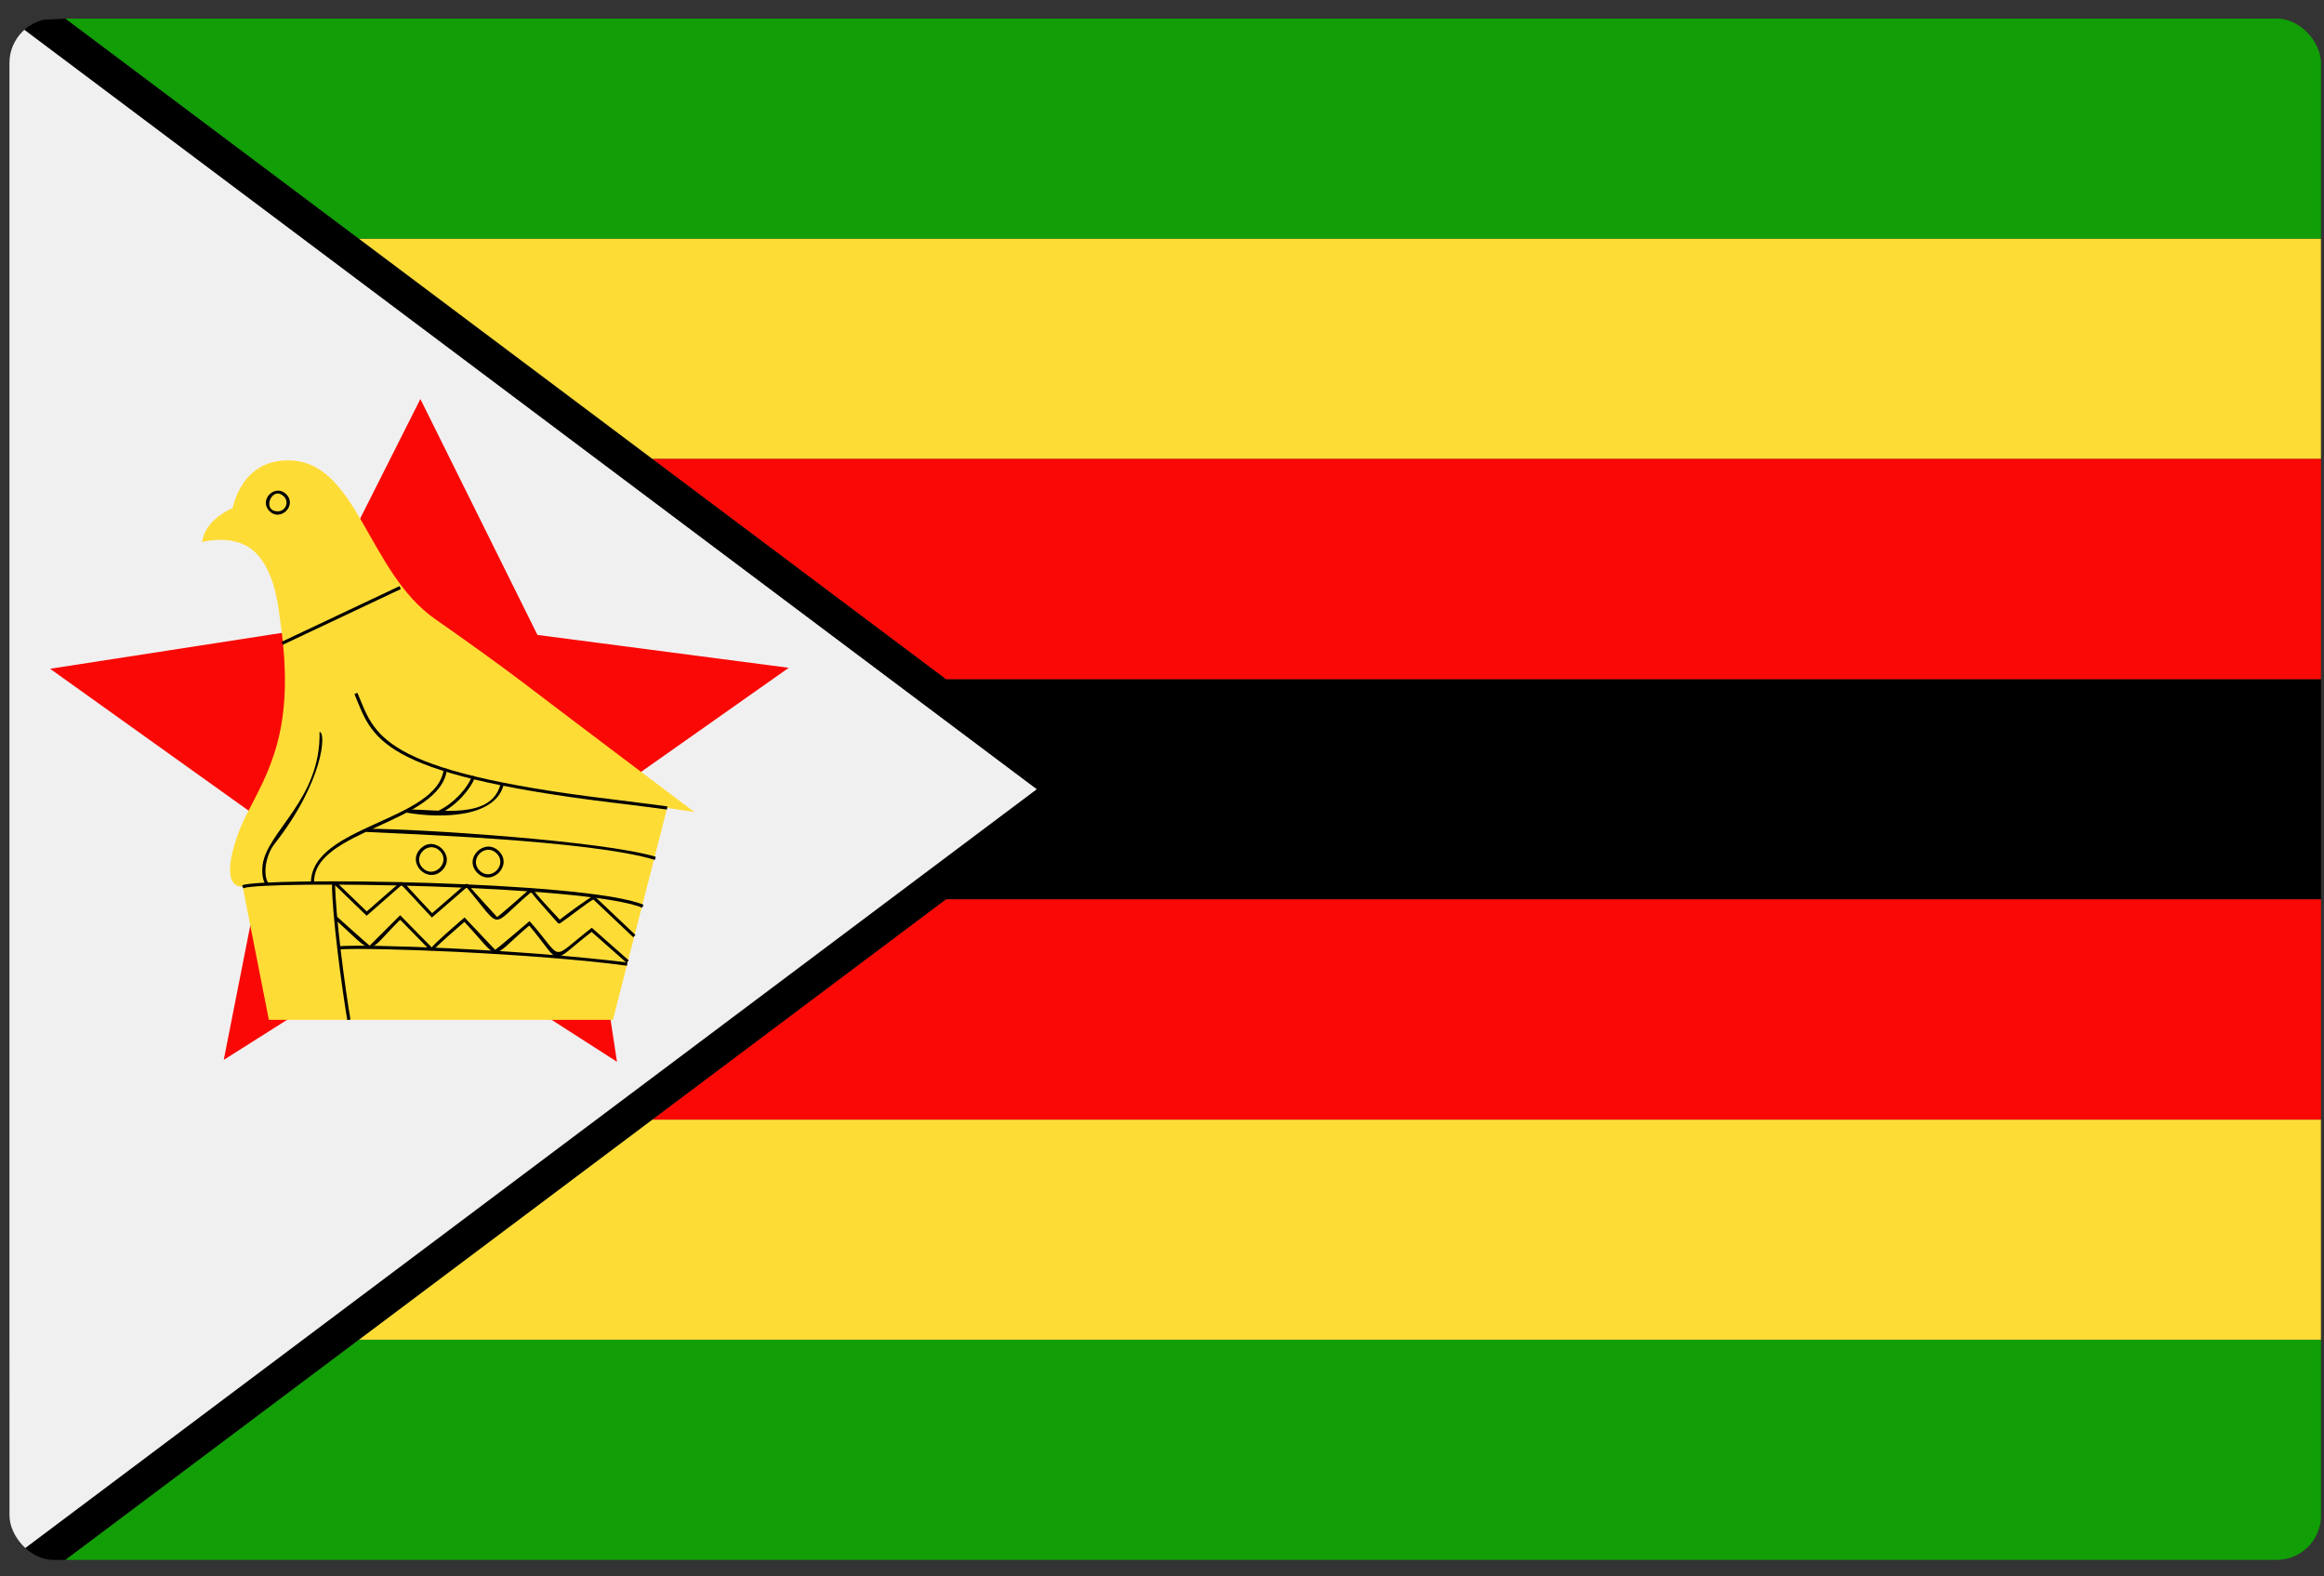
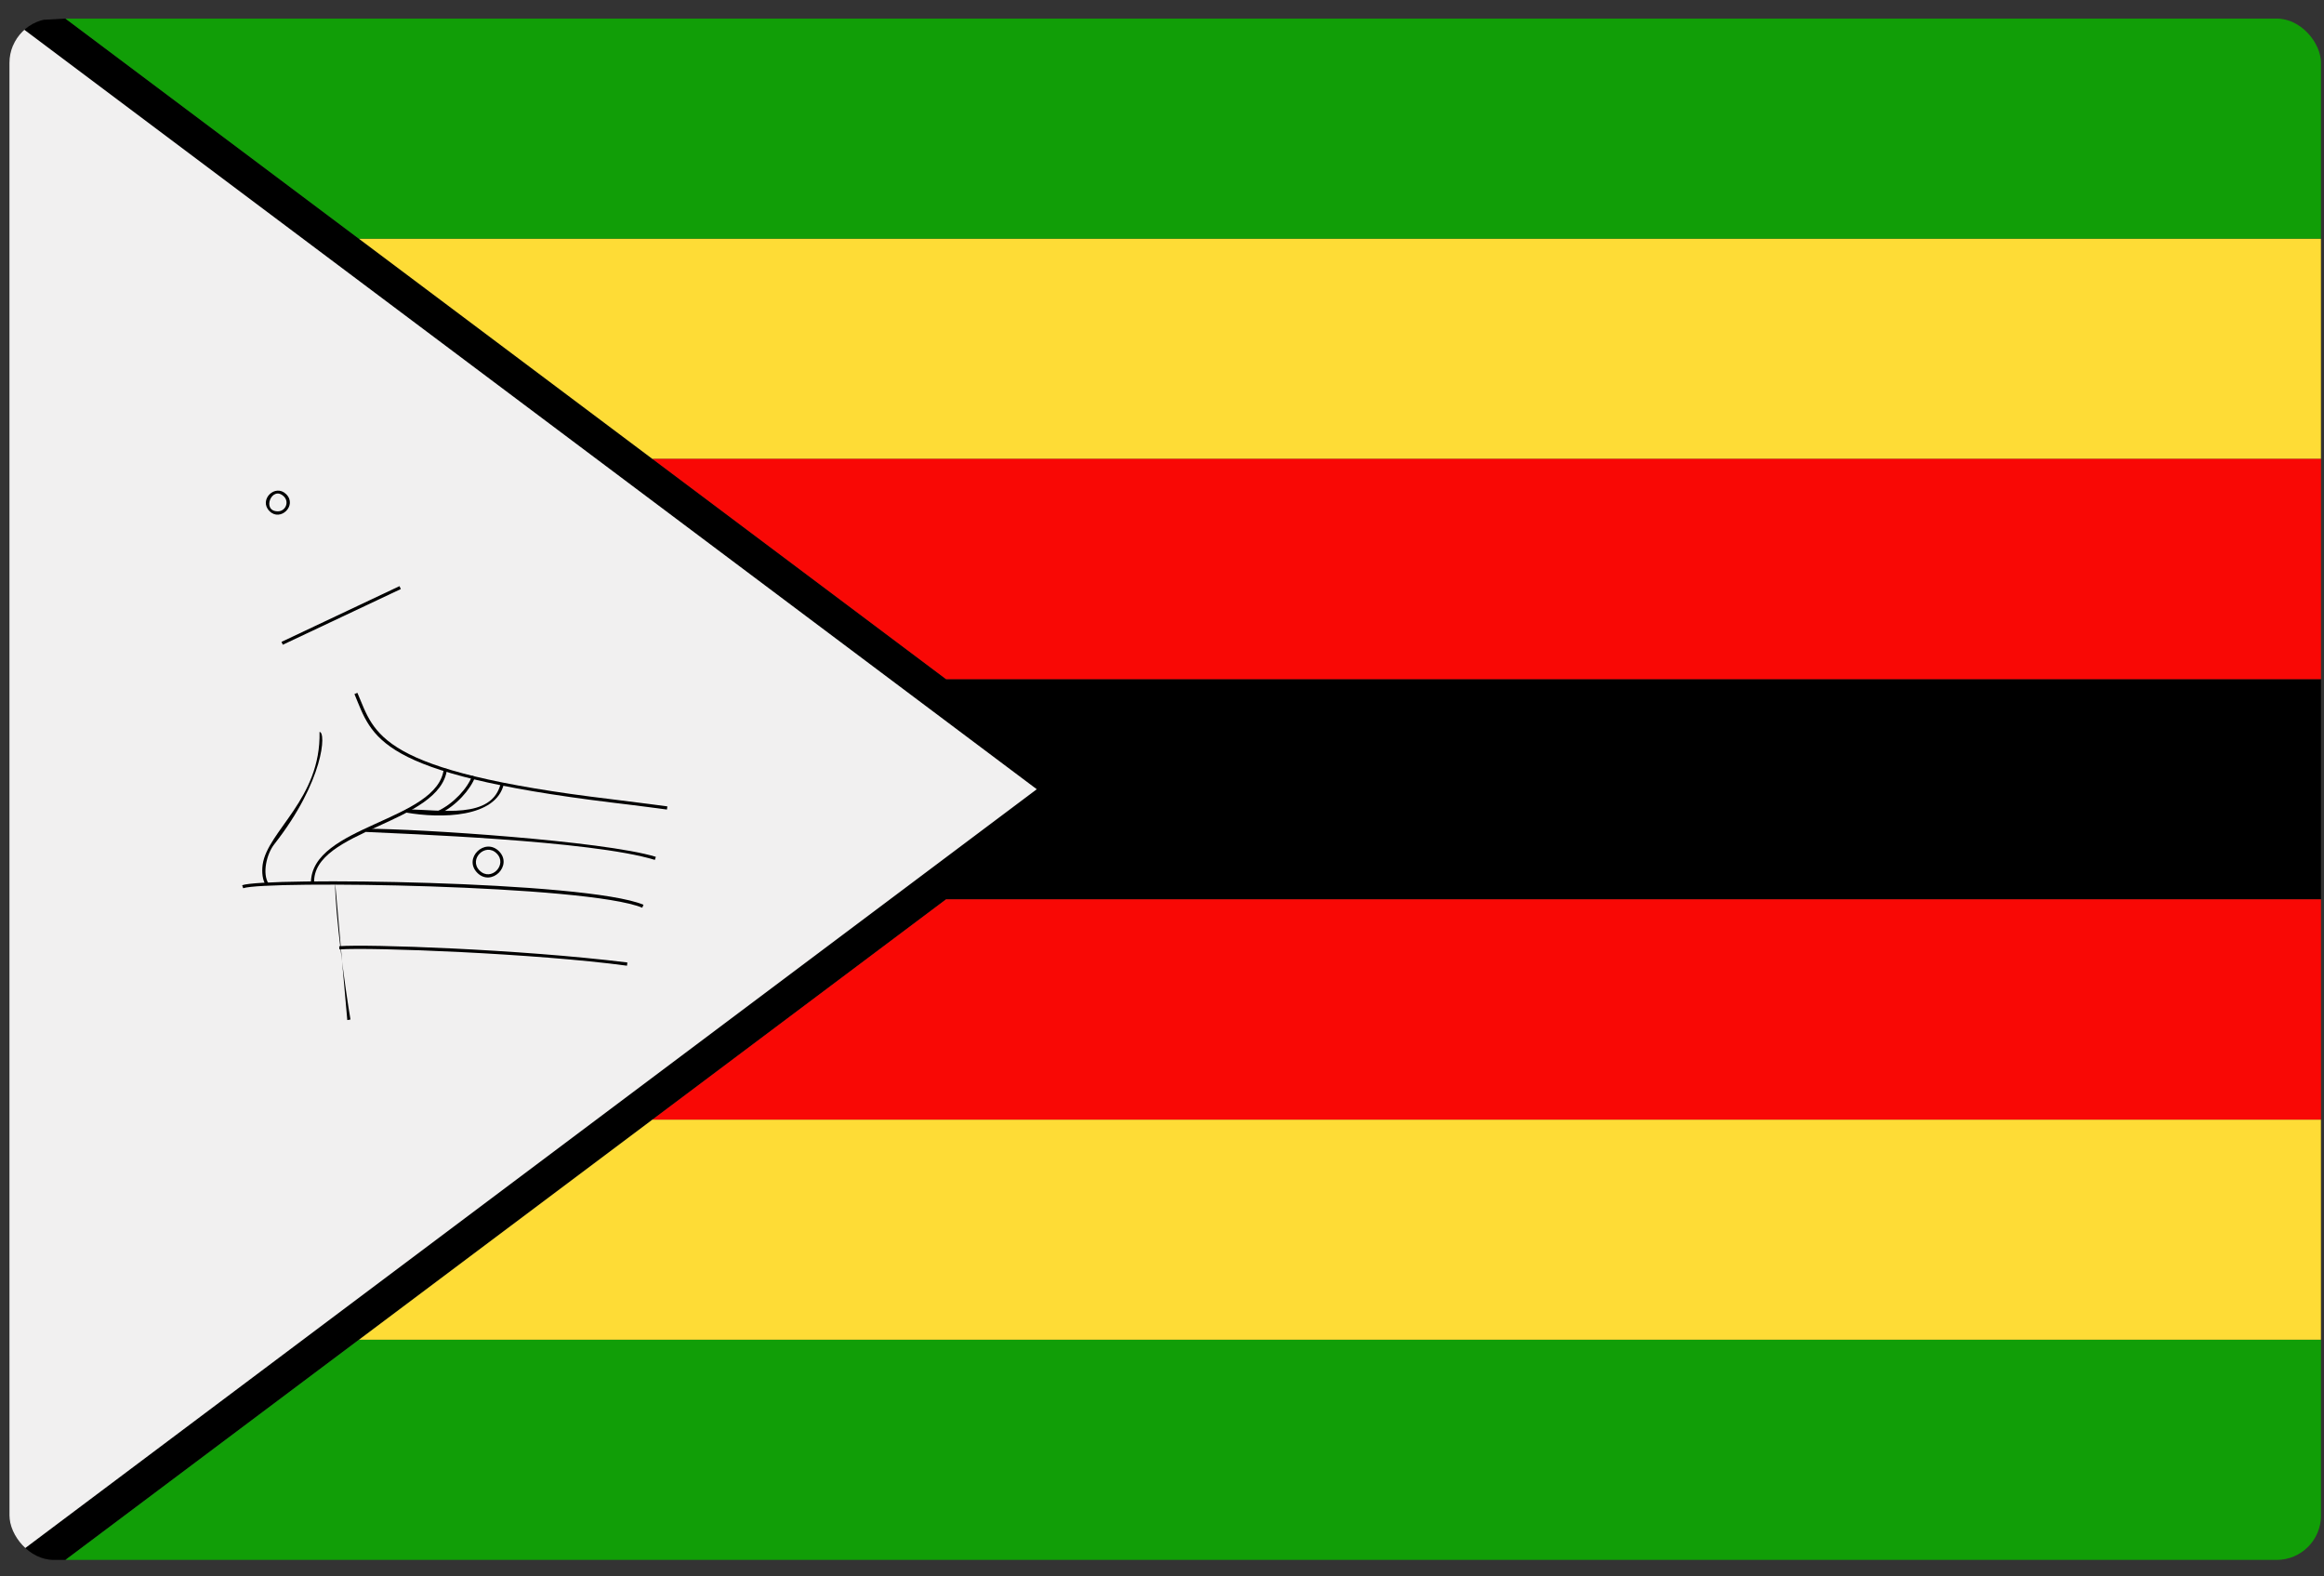
<svg xmlns="http://www.w3.org/2000/svg" width="87" height="59" viewBox="0 0 87 59" fill="none">
  <rect x="0" y="0" width="87" height="59" fill="#333333" stroke="none" />
  <g clip-path="url(#clip0_441_9471)">
    <path d="M0.497 0.803L0.354 58.384H2.45L35.416 33.659H86.886V25.419H35.416L2.45 0.695L0.497 0.803Z" fill="black" />
    <path d="M2.45 58.384H86.886V50.142H13.44L2.45 58.384ZM86.886 8.937V0.696H2.45L13.439 8.937H86.886Z" fill="#119E07" />
    <path d="M13.44 50.143H86.886V41.903H24.427L13.44 50.143ZM86.886 17.178V8.938H13.44L24.427 17.178H86.886Z" fill="#FEDC36" />
    <path d="M86.887 41.903V33.66H35.417L24.427 41.903C32.243 41.903 79.066 41.903 86.887 41.903ZM86.887 25.42V17.178H24.428L35.418 25.42H86.887Z" fill="#F90805" />
    <path d="M0.354 58.384V0.696L38.812 29.539L0.354 58.384Z" fill="#F1F0F0" />
-     <path d="M15.737 14.935L20.12 23.764L29.527 24.994L21.691 30.515L23.097 39.74L15.737 35.016L8.376 39.669L10.106 30.912L1.875 25.03L11.392 23.558L15.737 14.935Z" fill="#F90805" />
-     <path d="M9.084 33.188L10.065 38.17H22.946L24.976 30.239L25.993 30.393C25.993 30.393 20.602 26.33 19.641 25.592C18.677 24.854 17.096 23.73 16.305 23.181C13.739 21.405 13.388 17.23 10.782 17.23C9.741 17.23 9.01 17.838 8.703 19.02C8.703 19.02 7.662 19.438 7.568 20.288C7.568 20.288 8.806 19.932 9.572 20.69C10.336 21.45 10.43 22.848 10.504 23.343C11.064 27.29 10.063 28.861 9.222 30.498C8.799 31.321 8.162 33.188 9.084 33.188Z" fill="#FEDC36" />
    <path d="M10.715 18.498C11.136 18.919 10.491 19.539 10.088 19.129C9.671 18.712 10.301 18.085 10.715 18.498ZM10.631 18.585C10.187 18.142 9.772 19.138 10.401 19.138C10.687 19.138 10.837 18.794 10.631 18.585Z" fill="black" />
    <path d="M10.538 24.024L14.955 21.938L15.006 22.046L10.587 24.131L10.538 24.024Z" fill="black" />
    <path d="M9.066 33.132C9.862 32.829 21.947 32.964 24.089 33.863L24.043 33.974C21.984 33.117 9.965 32.948 9.103 33.244L9.066 33.132Z" fill="black" />
-     <path d="M13.001 38.179C12.809 37.045 12.427 34.264 12.427 33.038L12.545 33.035C12.545 34.211 12.931 37.066 13.12 38.158L13.001 38.179Z" fill="black" />
+     <path d="M13.001 38.179L12.545 33.035C12.545 34.211 12.931 37.066 13.12 38.158L13.001 38.179Z" fill="black" />
    <path d="M23.472 36.144C20.094 35.688 13.901 35.447 12.705 35.534L12.698 35.414C13.752 35.333 19.386 35.52 23.485 36.023L23.472 36.144Z" fill="black" />
-     <path d="M12.587 33.01L13.729 34.114C13.731 34.112 14.972 33.028 14.972 33.028C14.972 33.028 15.084 32.972 15.204 33.123C15.283 33.223 16.001 33.989 16.177 34.178C16.396 33.988 17.373 33.143 17.402 33.113C17.483 33.03 17.553 33.124 17.616 33.22C17.682 33.315 18.68 34.397 18.604 34.317C18.629 34.348 19.715 33.37 19.749 33.347C32.368 33.347 32.368 33.347 19.749 33.347C19.854 33.253 19.937 33.252 20.033 33.391C20.209 33.635 20.956 34.421 20.956 34.421C21.004 34.373 22.116 33.544 22.209 33.544L22.242 33.53C22.282 33.567 22.374 33.654 22.417 33.695L23.787 34.993L23.706 35.079L22.335 33.781L22.213 33.666C22.046 33.739 21.195 34.41 21.052 34.495C20.963 34.561 20.928 34.609 20.849 34.507C20.745 34.381 20.051 33.62 19.937 33.459C19.898 33.405 19.873 33.391 19.829 33.436C32.448 33.436 32.448 33.436 19.829 33.436C18.32 34.72 18.841 34.844 17.468 33.215C17.305 33.358 16.217 34.302 16.212 34.303L16.169 34.341L16.131 34.299C16.098 34.283 15.065 33.132 15.028 33.132C14.963 33.189 13.789 34.217 13.725 34.274C13.661 34.212 12.571 33.158 12.504 33.093L12.587 33.01Z" fill="black" />
-     <path d="M12.604 34.3C12.661 34.353 13.783 35.356 13.839 35.394C13.839 35.394 14.98 34.255 14.981 34.254L15.023 34.299C15.027 34.3 16.137 35.432 16.172 35.469C16.172 35.469 15.967 35.566 17.39 34.338C18.616 35.639 18.537 35.548 18.537 35.548C18.561 35.552 19.771 34.525 19.778 34.514L19.825 34.476C21.142 35.954 20.524 35.987 22.154 34.724C22.209 34.776 23.48 35.896 23.538 35.946L23.457 36.035L22.148 34.879C20.514 36.137 21.096 36.172 19.812 34.642C18.232 35.978 18.813 36.017 17.383 34.504C17.11 34.743 16.528 35.247 16.279 35.496C16.217 35.559 16.142 35.606 16.087 35.553C16.059 35.522 15.185 34.633 14.98 34.424C13.633 35.761 14.118 35.83 12.523 34.388L12.604 34.3Z" fill="black" />
    <path d="M10.269 31.596C9.975 31.97 9.811 32.702 10.055 33.074L9.955 33.139C9.828 32.944 9.793 32.656 9.833 32.359C10.015 31.098 12.02 29.899 11.962 27.395C12.213 27.389 12.131 29.222 10.269 31.596Z" fill="black" />
    <path d="M11.639 33.05C11.639 30.883 16.406 30.742 16.615 28.765L16.735 28.779C16.508 30.839 11.672 31.049 11.76 33.05H11.639Z" fill="black" />
    <path d="M13.379 25.931C14.043 27.466 14.09 28.861 22.912 29.916C23.877 30.033 24.98 30.181 24.983 30.181L24.967 30.299C24.965 30.299 23.873 30.151 22.898 30.037C14.07 28.958 13.945 27.589 13.269 25.977L13.379 25.931Z" fill="black" />
    <path d="M18.748 29.304L18.865 29.33C18.578 30.618 16.493 30.639 15.2 30.412L15.222 30.295C16.485 30.295 18.433 30.699 18.748 29.304Z" fill="black" />
    <path d="M17.788 29.077C17.62 29.537 17.08 30.162 16.463 30.45L16.389 30.355C16.973 30.081 17.507 29.503 17.674 29.035L17.788 29.077Z" fill="black" />
    <path d="M24.552 32.069L24.515 32.184C22.126 31.448 14.988 31.204 13.715 31.138L13.721 31.018C15.641 31.018 22.594 31.471 24.552 32.069Z" fill="black" />
-     <path d="M16.553 32.573C16.019 33.108 15.207 32.3 15.743 31.763C16.268 31.233 17.089 32.031 16.553 32.573ZM16.466 31.848C16.042 31.424 15.406 32.067 15.826 32.488C16.244 32.912 16.889 32.271 16.466 31.848Z" fill="black" />
    <path d="M18.678 31.858C19.212 32.391 18.402 33.201 17.868 32.668C17.33 32.122 18.15 31.335 18.678 31.858ZM18.593 31.943C18.179 31.523 17.53 32.152 17.952 32.581C18.385 33.013 19.012 32.356 18.593 31.943Z" fill="black" />
  </g>
  <defs>
    <clipPath id="clip0_441_9471">
      <rect x="0.354" y="0.695" width="86.533" height="57.689" rx="1.66" fill="white" />
    </clipPath>
  </defs>
</svg>